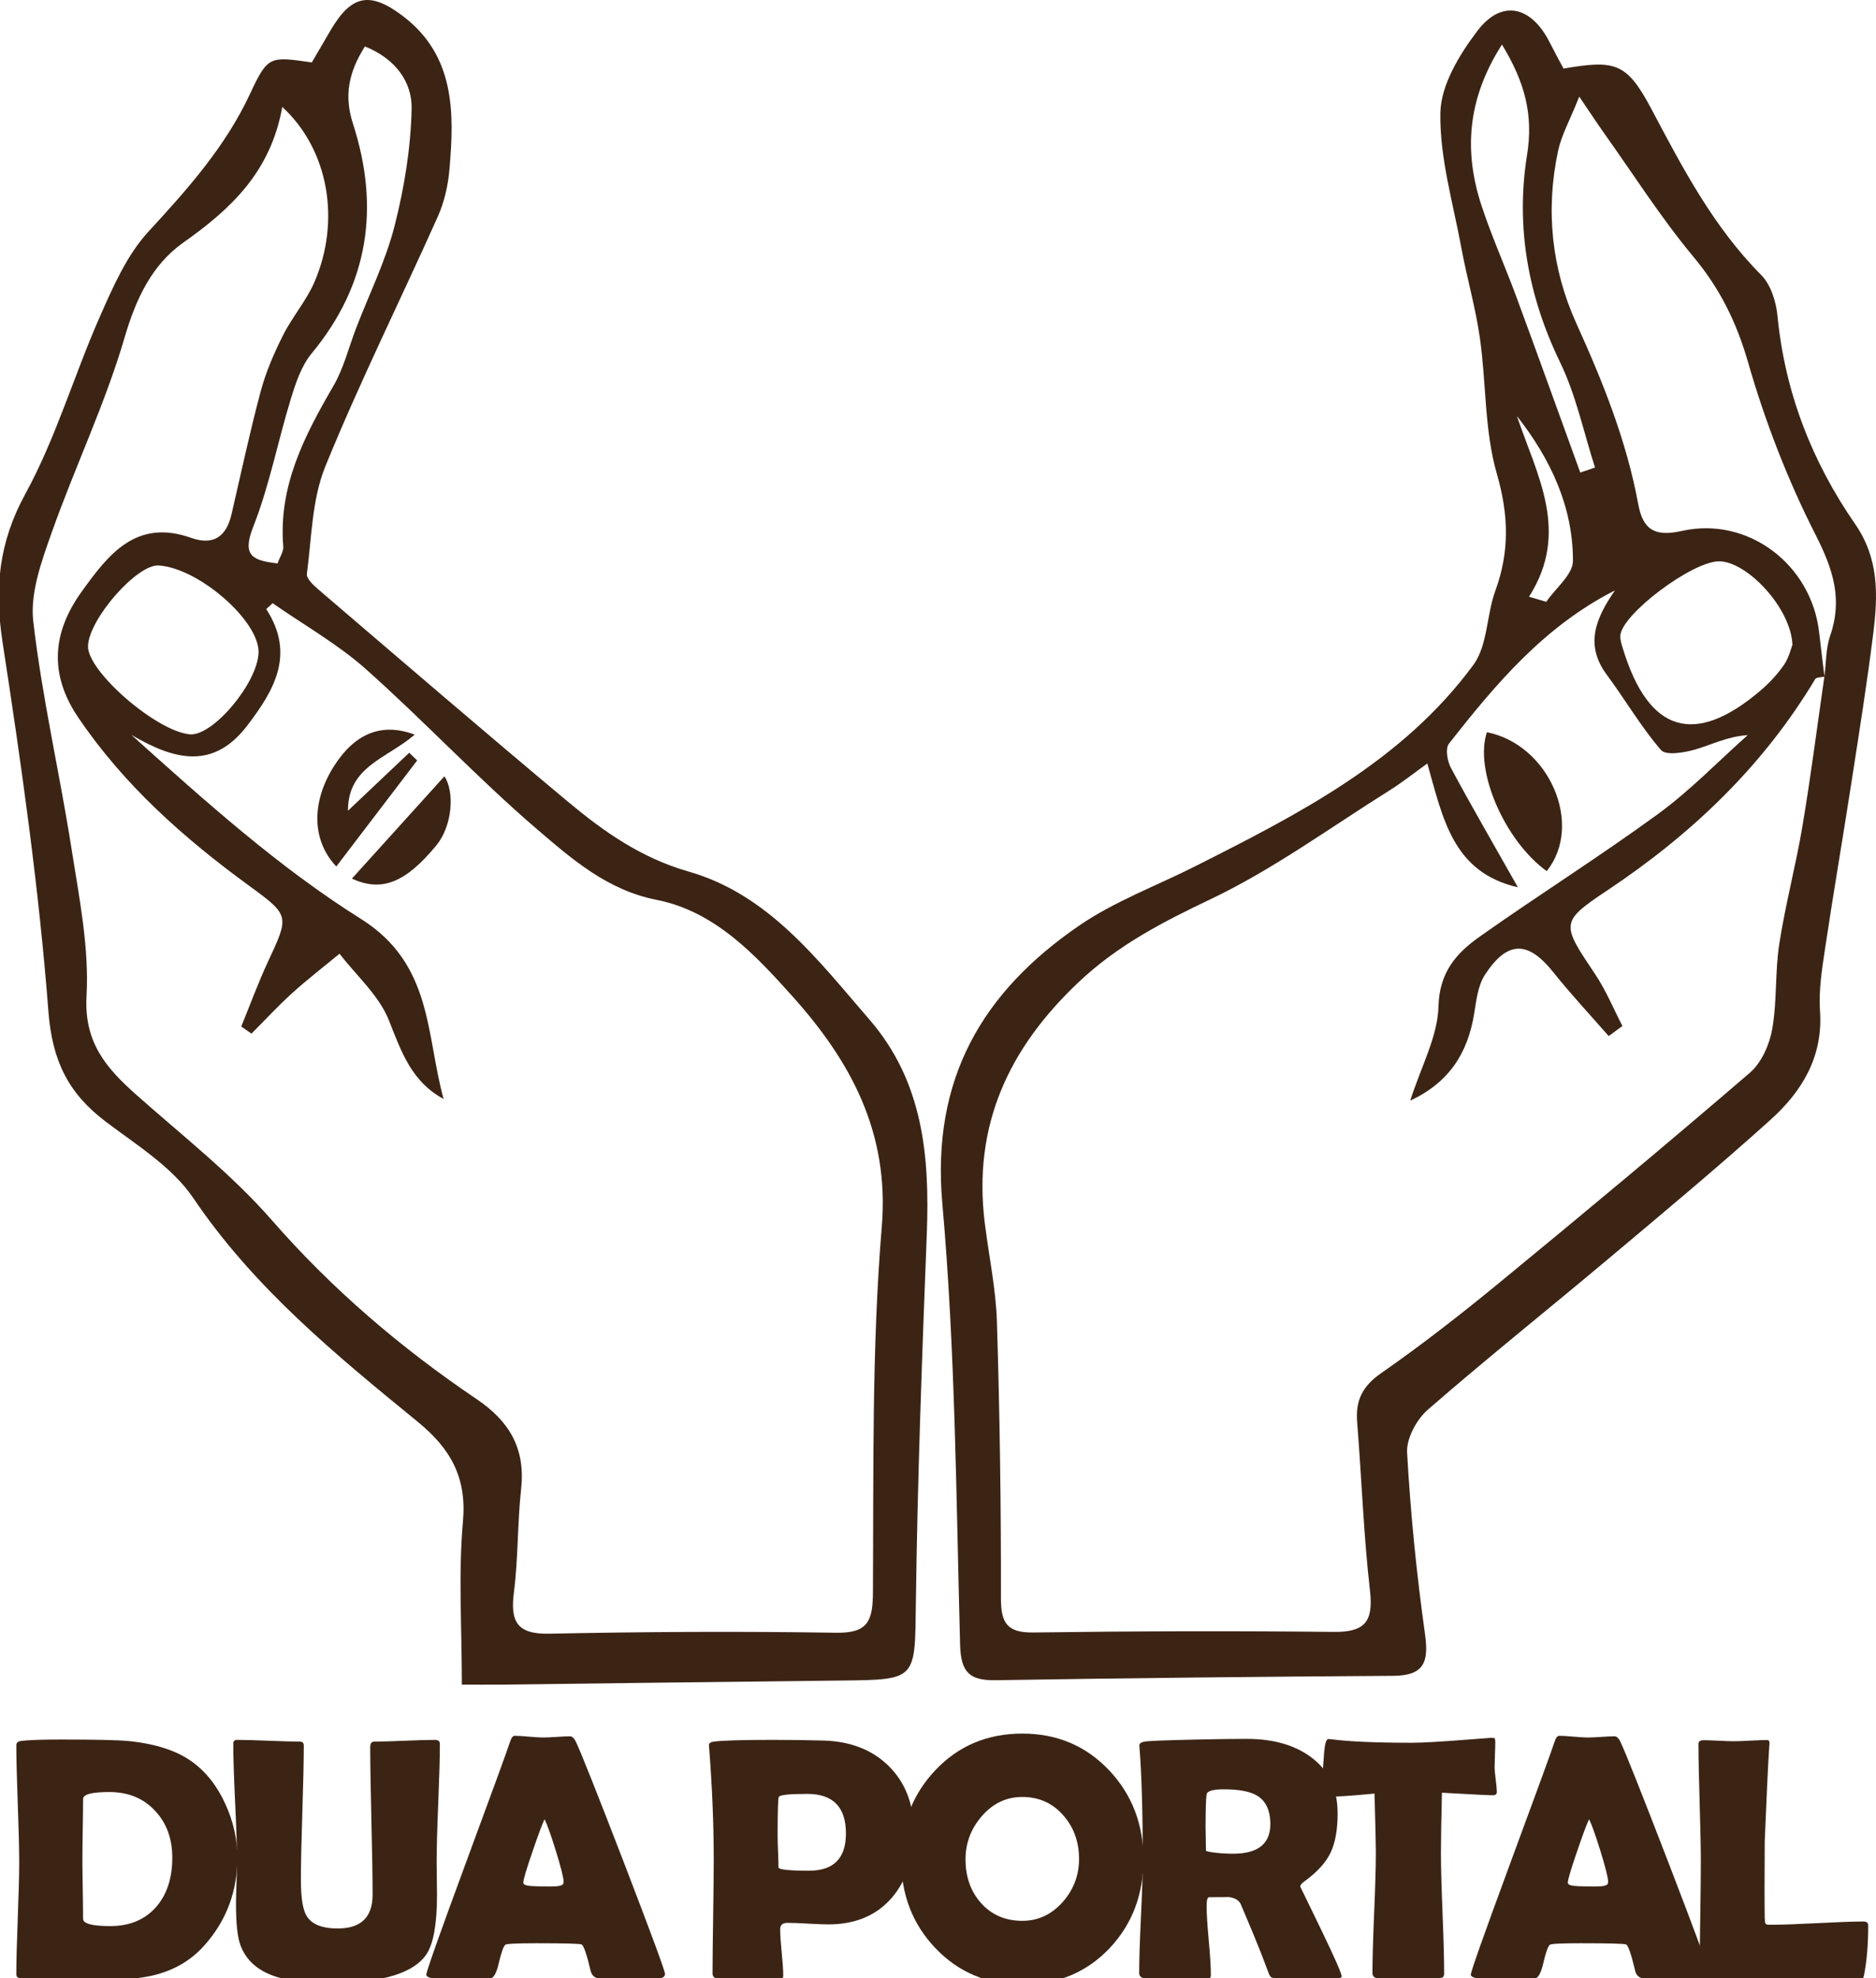
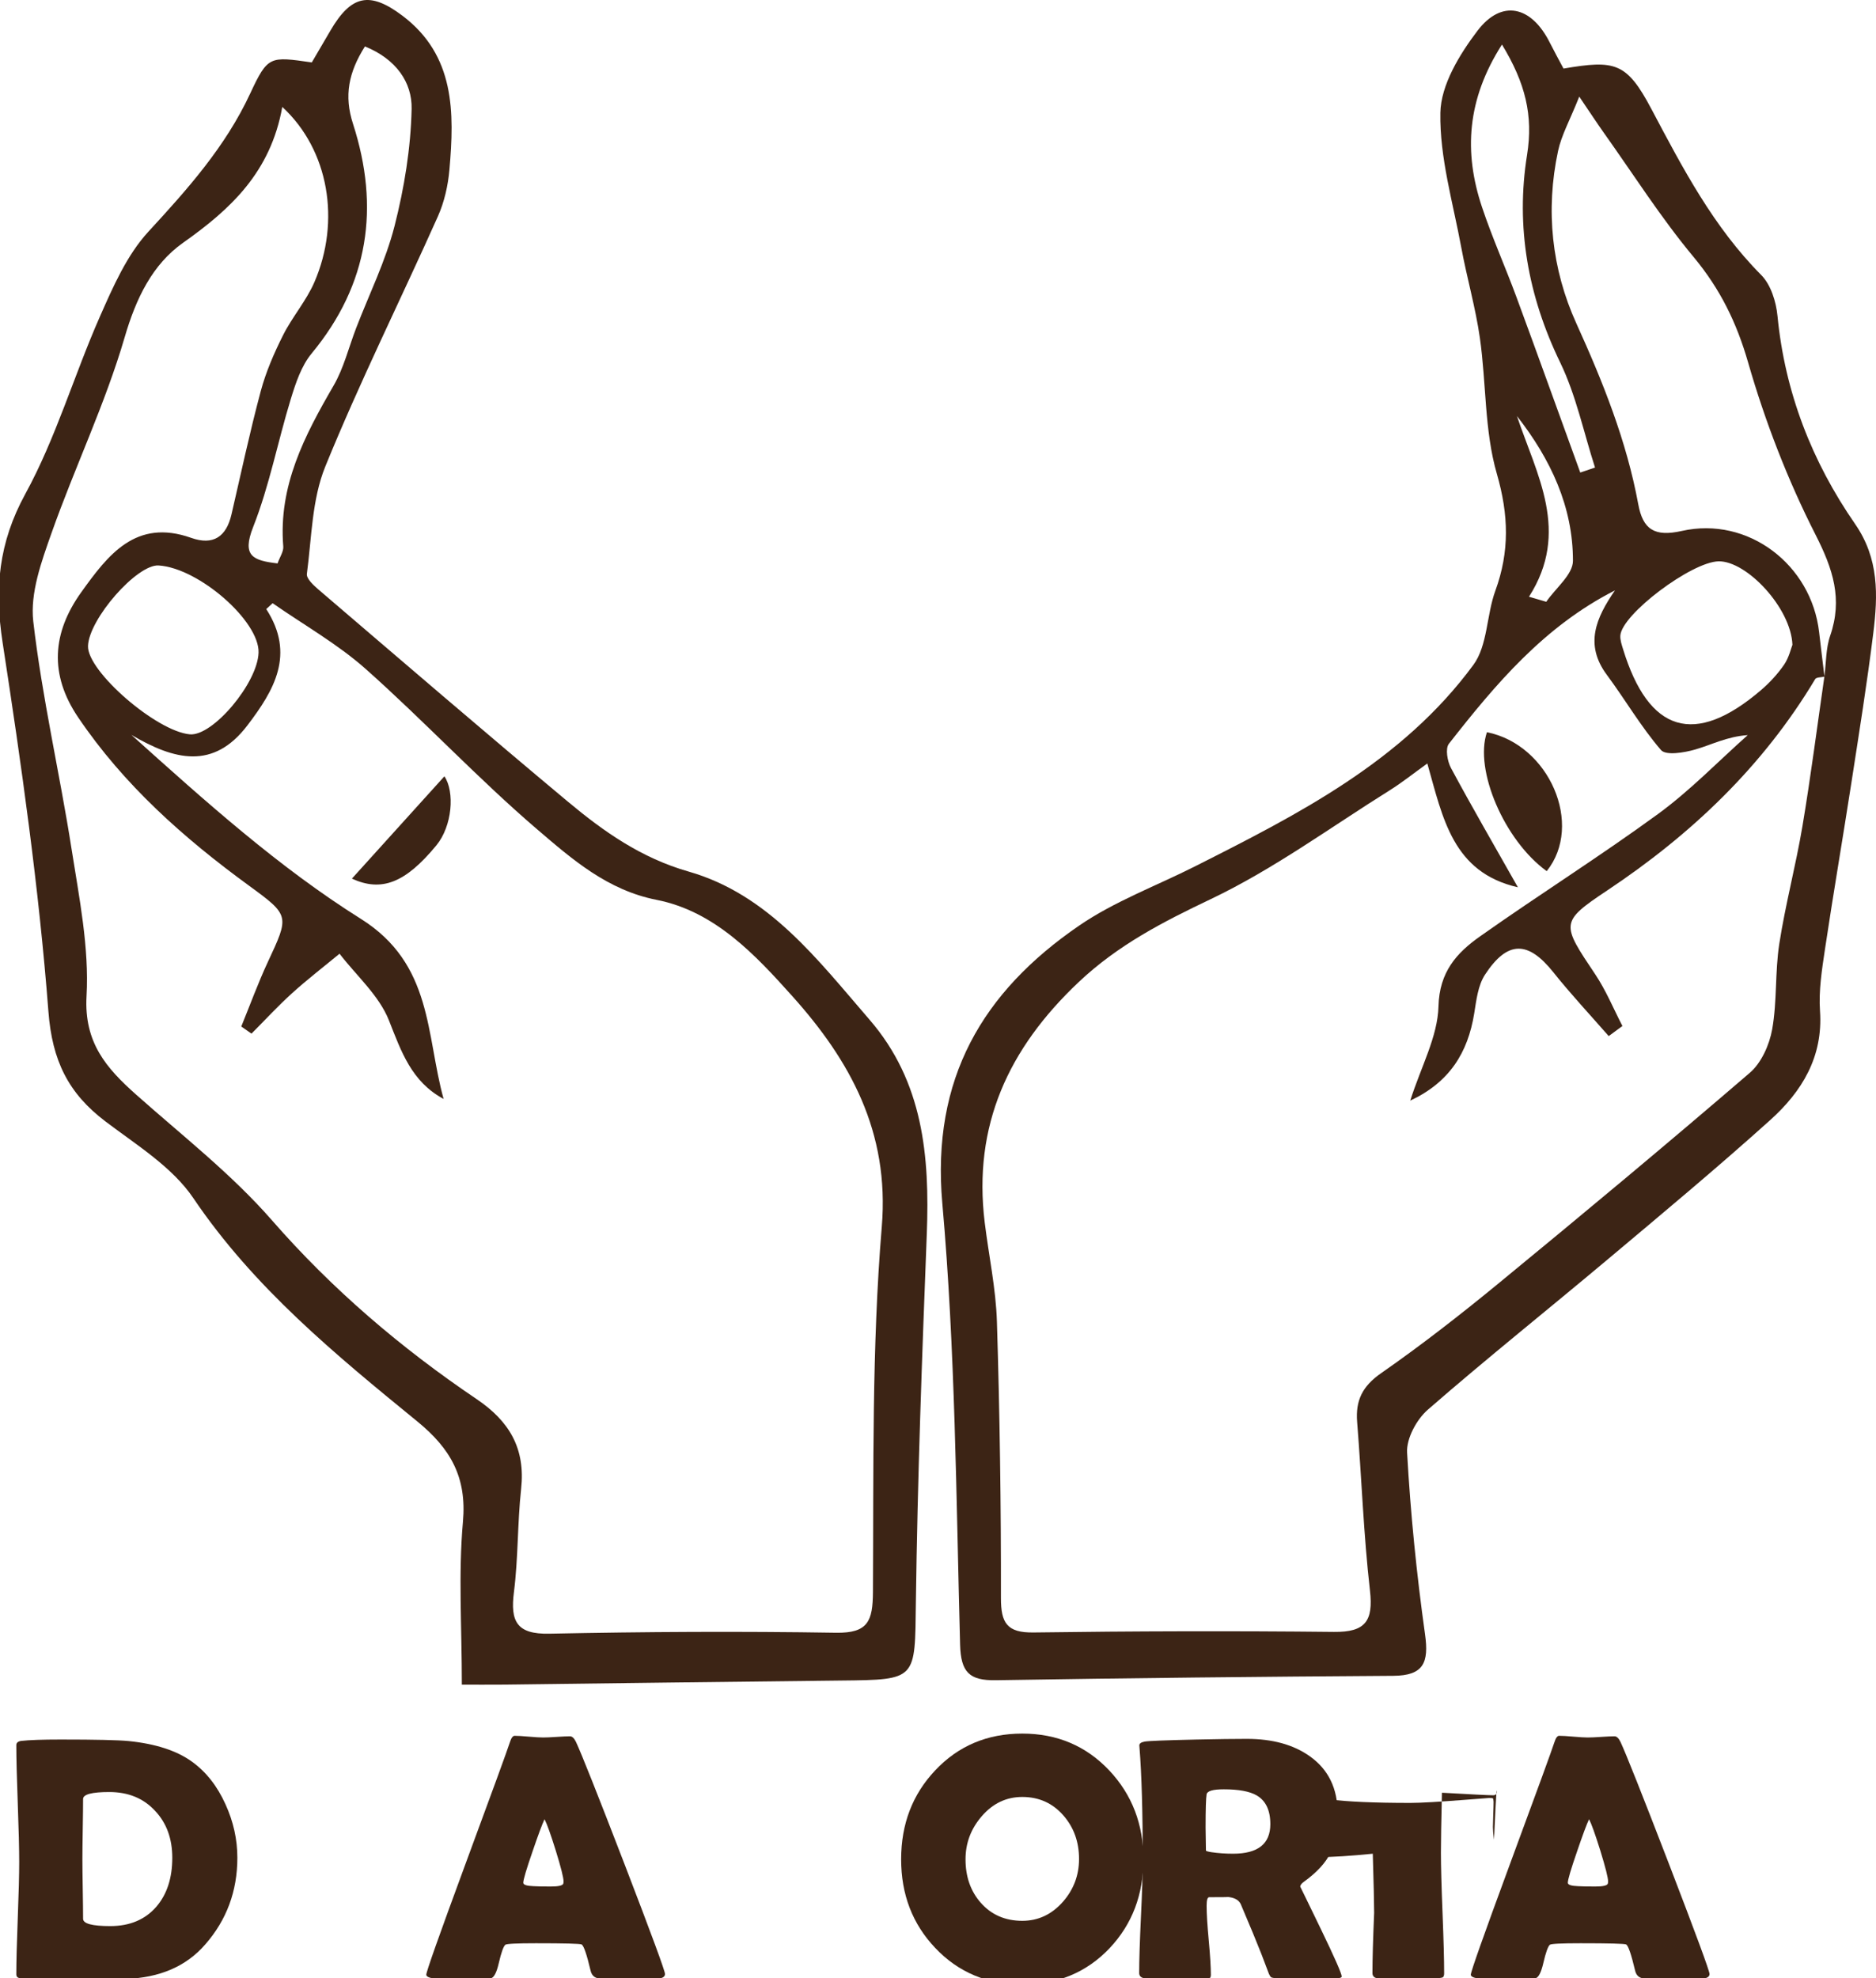
<svg xmlns="http://www.w3.org/2000/svg" version="1.1" id="Layer_1" x="0px" y="0px" width="271.394px" height="286.194px" viewBox="0 0 271.394 286.194" enable-background="new 0 0 271.394 286.194" xml:space="preserve">
  <g>
    <g>
      <path fill-rule="evenodd" clip-rule="evenodd" fill="#3C2415" d="M226.188,9.92c7.453-1.265,9.131-0.923,12.723,5.865    c4.527,8.555,8.957,17.032,15.881,24.005c1.387,1.395,2.15,3.854,2.35,5.905c1.074,11.067,4.982,21.088,11.232,30.117    c3.473,5.02,3.307,10.306,2.631,15.758c-0.896,7.222-2.047,14.413-3.16,21.606c-1.246,8.068-2.631,16.115-3.838,24.188    c-0.439,2.939-0.916,5.955-0.713,8.891c0.461,6.663-2.629,11.672-7.201,15.785c-7.652,6.887-15.57,13.484-23.457,20.109    c-8.672,7.286-17.533,14.353-26.074,21.789c-1.627,1.418-3.115,4.167-3.002,6.208c0.492,8.784,1.371,17.565,2.594,26.279    c0.572,4.084-0.176,5.987-4.596,6.017c-19.164,0.124-38.33,0.322-57.492,0.636c-3.816,0.063-5.065-1.128-5.174-5.155    c-0.569-21.293-0.691-42.649-2.57-63.842c-1.596-18.015,5.811-30.582,19.781-40.164c5.117-3.512,11.121-5.729,16.715-8.55    c15.012-7.571,30.059-15.219,40.328-29.172c2.076-2.821,1.896-7.214,3.18-10.728c2.074-5.68,1.936-10.976,0.219-16.919    c-1.811-6.262-1.521-13.107-2.455-19.654c-0.627-4.399-1.883-8.706-2.691-13.085c-1.195-6.485-3.141-13.014-3.025-19.492    c0.072-4.021,2.766-8.438,5.361-11.858c3.492-4.603,7.795-3.608,10.455,1.677C224.846,7.444,225.555,8.726,226.188,9.92z     M263.938,97.892c-0.459,0.11-1.17,0.069-1.34,0.353c-7.568,12.638-17.91,22.465-30.115,30.595    c-6.855,4.567-6.592,4.815-1.699,12.128c1.555,2.323,2.631,4.967,3.928,7.464c-0.662,0.486-1.324,0.974-1.986,1.46    c-2.678-3.069-5.469-6.048-8.006-9.229c-3.648-4.577-6.621-4.648-9.891,0.344c-1.016,1.552-1.252,3.694-1.561,5.611    c-0.922,5.693-3.582,9.957-9.254,12.611c1.584-4.961,3.973-9.27,4.086-13.638c0.129-4.997,2.637-7.739,6.006-10.121    c8.514-6.018,17.357-11.576,25.773-17.722c4.627-3.379,8.656-7.572,12.957-11.397c-3.025,0.208-5.248,1.409-7.621,2.089    c-1.578,0.452-4.219,0.889-4.922,0.072c-2.91-3.374-5.176-7.294-7.844-10.891c-3.258-4.393-1.547-8.253,1.178-12.205    c-10.229,5.194-17.268,13.561-24.02,22.184c-0.543,0.692-0.225,2.529,0.301,3.508c3.004,5.594,6.193,11.089,9.682,17.257    c-9.445-2.156-10.854-10.002-13.104-17.913c-2.035,1.462-3.666,2.772-5.428,3.874c-8.57,5.359-16.814,11.418-25.883,15.74    c-6.961,3.316-13.436,6.641-19.133,12.021c-10.155,9.591-15.308,20.744-13.586,34.776c0.587,4.785,1.616,9.552,1.765,14.349    c0.414,13.313,0.602,26.637,0.581,39.956c-0.005,3.628,0.868,5.055,4.709,5.003c14.491-0.198,28.987-0.238,43.479-0.083    c4.535,0.048,5.701-1.562,5.197-5.976c-0.924-8.095-1.205-16.261-1.854-24.39c-0.248-3.116,0.754-5.174,3.457-7.056    c5.867-4.087,11.525-8.501,17.053-13.044c12.197-10.023,24.334-20.128,36.301-30.424c1.678-1.444,2.834-4.055,3.234-6.303    c0.717-4.045,0.395-8.268,1.023-12.337c0.885-5.718,2.395-11.336,3.354-17.045c1.207-7.186,2.129-14.419,3.174-21.645    c0.258-1.972,0.201-4.053,0.836-5.896c1.832-5.306,0.414-9.64-2.102-14.583c-4.039-7.936-7.309-16.394-9.771-24.955    c-1.664-5.787-4.051-10.646-7.879-15.248c-4.742-5.696-8.744-12.008-13.053-18.063c-0.916-1.289-1.779-2.615-3.494-5.143    c-1.367,3.435-2.576,5.571-3.066,7.863c-1.838,8.568-0.918,17.094,2.643,24.94c3.848,8.481,7.27,17.005,8.961,26.177    c0.67,3.635,2.352,4.742,6.293,3.854c9.58-2.155,18.756,4.862,19.869,14.65C263.411,93.61,263.68,95.751,263.938,97.892z     M259.305,93.282c-0.213-5.347-6.631-12.14-10.674-12.074c-3.912,0.063-14.031,7.668-14.223,10.744    c-0.039,0.636,0.193,1.307,0.385,1.935c3.715,12.139,10.389,14.149,19.951,5.966c1.252-1.071,2.41-2.321,3.342-3.674    C258.805,95.135,259.098,93.798,259.305,93.282z M217.284,6.444c-5.088,7.964-5.537,15.581-2.895,23.499    c1.465,4.396,3.369,8.643,4.975,12.993c3.121,8.462,6.168,16.949,9.248,25.427c0.711-0.24,1.422-0.48,2.135-0.721    c-1.645-5.09-2.736-10.445-5.047-15.213c-4.656-9.614-6.451-19.645-4.787-30.012C221.829,16.702,220.667,12.006,217.284,6.444z     M219.448,60.184c2.844,8.492,7.764,16.737,1.746,26.145c0.832,0.244,1.664,0.488,2.496,0.732c1.355-1.974,3.861-3.945,3.863-5.92    C227.561,73.323,224.338,66.437,219.448,60.184z" />
      <path fill-rule="evenodd" clip-rule="evenodd" fill="#3C2415" d="M66.814,243.717c0-8.359-0.517-16.016,0.158-23.564    c0.576-6.447-1.795-10.584-6.584-14.497c-11.85-9.68-23.66-19.36-32.417-32.32c-3.048-4.512-8.222-7.692-12.715-11.097    c-5.371-4.068-7.706-8.776-8.252-15.896c-1.37-17.865-3.901-35.666-6.628-53.39c-1.194-7.758-0.589-14.413,3.29-21.501    c4.424-8.082,7.033-17.141,10.774-25.622c1.907-4.323,3.906-8.923,7.034-12.32c5.669-6.157,11.127-12.262,14.71-19.958    c2.569-5.517,2.848-5.387,8.923-4.521c0.873-1.491,1.789-3.061,2.708-4.629c2.984-5.092,5.649-5.725,10.431-2.107    c7.585,5.737,7.496,13.973,6.77,22.264c-0.201,2.29-0.738,4.668-1.673,6.759c-5.396,12.077-11.306,23.938-16.286,36.181    c-1.935,4.758-1.97,10.309-2.662,15.526c-0.089,0.678,0.964,1.655,1.681,2.269c12,10.264,23.965,20.57,36.086,30.689    c5.195,4.337,10.597,8.146,17.445,10.103c11.595,3.312,18.679,12.759,26.171,21.415c7.775,8.983,8.733,19.761,8.298,31.012    c-0.688,17.768-1.345,35.542-1.579,53.318c-0.147,11.208,0.21,11.179-10.821,11.294c-16.323,0.169-32.646,0.396-48.969,0.591    C70.732,243.736,68.755,243.717,66.814,243.717z M40.837,15.469c-1.686,9.429-7.453,14.779-14.337,19.641    c-4.458,3.147-6.819,8.043-8.458,13.66c-2.818,9.66-7.231,18.844-10.593,28.363c-1.445,4.091-3.111,8.655-2.636,12.77    c1.276,11.031,3.816,21.911,5.536,32.9c1.104,7.061,2.565,14.26,2.17,21.302c-0.377,6.72,2.861,10.419,7.175,14.255    c6.669,5.93,13.806,11.488,19.638,18.17c8.754,10.029,18.693,18.499,29.627,25.885c4.752,3.211,7.065,7.164,6.431,12.974    c-0.542,4.962-0.414,10.002-1.042,14.948c-0.536,4.213,0.377,6.107,5.11,6.011c13.826-0.283,27.663-0.358,41.489-0.138    c4.657,0.074,5.312-1.719,5.337-5.891c0.106-17.631-0.175-35.327,1.281-52.867c1.14-13.73-4.626-24.065-12.933-33.325    c-5.333-5.944-11.201-12.285-19.646-13.944c-7.104-1.395-12.226-5.879-17.262-10.19c-8.583-7.349-16.333-15.664-24.782-23.18    c-4.092-3.641-8.976-6.392-13.501-9.546c-0.308,0.283-0.616,0.566-0.924,0.85c4.238,6.544,1.136,11.756-2.721,16.82    c-4.92,6.461-10.527,5.058-16.784,1.386c10.764,9.677,21.334,19.166,33.19,26.608c10.428,6.547,9.398,16.761,11.973,26.057    c-4.653-2.504-6.121-6.851-7.911-11.374c-1.422-3.593-4.693-6.452-7.144-9.638c-2.293,1.895-4.657,3.712-6.86,5.706    c-2.048,1.854-3.925,3.896-5.877,5.855c-0.493-0.344-0.986-0.688-1.479-1.032c1.273-3.115,2.425-6.287,3.844-9.335    c3.107-6.673,3.208-6.71-2.708-11.026c-9.462-6.903-18.121-14.577-24.744-24.377c-4.201-6.216-3.735-12.24,0.462-18.093    c3.859-5.38,7.885-10.704,15.903-7.859c3.196,1.134,5.077-0.171,5.823-3.378c1.385-5.956,2.656-11.941,4.237-17.845    c0.747-2.788,1.926-5.5,3.224-8.089c1.334-2.659,3.374-4.987,4.546-7.702C49.288,32.011,47.604,21.712,40.837,15.469z     M37.405,94.429c0.157-4.568-8.664-12.266-14.463-12.621c-3.128-0.191-10.082,7.743-10.21,11.652    c-0.121,3.657,9.897,12.346,14.732,12.776C30.778,106.532,37.254,98.841,37.405,94.429z M52.795,6.718    c-2.382,3.765-3.039,7.144-1.732,11.183c3.902,12.066,2.309,23.221-5.976,33.229c-1.493,1.804-2.311,4.292-3.018,6.594    c-1.887,6.15-3.094,12.548-5.442,18.504c-1.671,4.239-0.026,4.858,3.523,5.282c0.336-0.943,0.889-1.721,0.829-2.447    c-0.721-8.76,3.074-16.032,7.276-23.268c1.481-2.551,2.194-5.545,3.267-8.333c1.891-4.91,4.264-9.696,5.555-14.758    c1.407-5.519,2.35-11.28,2.47-16.958C59.628,11.946,57.328,8.553,52.795,6.718z" />
      <path fill-rule="evenodd" clip-rule="evenodd" fill="#3C2415" d="M223.758,126.028c-6.113-4.416-10.512-14.635-8.648-20.1    C224.145,107.742,229.131,119.331,223.758,126.028z" />
-       <path fill-rule="evenodd" clip-rule="evenodd" fill="#3C2415" d="M59.989,106.279c-3.913,3.415-9.682,4.564-9.648,11.008    c3.139-2.972,5.997-5.677,8.855-8.383c0.386,0.368,0.772,0.735,1.159,1.104c-3.883,5.092-7.767,10.185-11.703,15.347    c-3.624-3.822-3.594-9.444-0.284-14.597C51.325,106.156,55.162,104.471,59.989,106.279z" />
      <path fill-rule="evenodd" clip-rule="evenodd" fill="#3C2415" d="M50.908,127.112c4.594-5.081,9.042-10.002,13.382-14.803    c1.514,2.241,1.15,7.186-1.169,9.998C58.628,127.754,55.194,129.071,50.908,127.112z" />
    </g>
  </g>
  <g>
    <g>
      <path fill="#3C2415" d="M34.338,268.767c0,4.817-1.548,8.996-4.646,12.536c-2.737,3.163-6.58,4.826-11.528,4.99    c-0.95,0.033-3.564,0.049-7.841,0.049c-0.803,0-2.012-0.024-3.625-0.074c-1.614-0.049-2.823-0.074-3.625-0.074    c-0.476,0-0.713-0.188-0.713-0.565c0-1.802,0.069-4.51,0.209-8.124c0.139-3.613,0.208-6.321,0.208-8.124    c0-1.884-0.07-4.707-0.208-8.468c-0.14-3.761-0.209-6.575-0.209-8.443c0-0.344,0.237-0.549,0.713-0.614    c1.163-0.131,3.072-0.197,5.727-0.197c5.047,0,8.316,0.074,9.808,0.221c3.883,0.393,6.923,1.376,9.119,2.95    c2.064,1.475,3.695,3.54,4.892,6.194C33.765,263.531,34.338,266.112,34.338,268.767z M24.924,268.767    c0-2.769-0.828-5.031-2.482-6.784c-1.671-1.819-3.884-2.729-6.637-2.729c-2.524,0-3.786,0.336-3.786,1.008    c0,0.967-0.016,2.421-0.049,4.363c-0.033,1.942-0.049,3.396-0.049,4.363c0,0.951,0.016,2.38,0.049,4.289    c0.033,1.909,0.049,3.347,0.049,4.314c0,0.705,1.311,1.057,3.933,1.057c2.834,0,5.063-0.942,6.686-2.827    C24.163,274.036,24.924,271.684,24.924,268.767z" />
-       <path fill="#3C2415" d="M63.219,274.125c0,4.179-0.5,7.03-1.5,8.554c-1.835,2.786-6.416,4.179-13.74,4.179    c-3.311,0-5.859-0.254-7.645-0.762c-2.852-0.819-4.703-2.384-5.555-4.695c-0.426-1.131-0.639-3.146-0.639-6.047    c0-0.672,0.024-1.671,0.074-2.999c0.049-1.327,0.074-2.318,0.074-2.974c0-1.9-0.09-4.752-0.271-8.554s-0.27-6.645-0.27-8.529    c0-0.394,0.172-0.59,0.516-0.59c0.999,0,2.511,0.041,4.535,0.123c2.023,0.083,3.535,0.123,4.535,0.123    c0.41,0,0.615,0.181,0.615,0.541c0,2.163-0.07,5.404-0.209,9.722c-0.14,4.318-0.209,7.559-0.209,9.722    c0,2.573,0.271,4.31,0.811,5.211c0.721,1.229,2.229,1.843,4.523,1.843c3.359,0,5.039-1.63,5.039-4.891    c0-2.376-0.058-5.94-0.172-10.692s-0.172-8.316-0.172-10.692c0-0.508,0.205-0.762,0.614-0.762c0.967,0,2.425-0.041,4.375-0.123    c1.95-0.082,3.408-0.123,4.375-0.123c0.475,0,0.712,0.196,0.712,0.59c0,1.884-0.078,4.728-0.233,8.529s-0.233,6.653-0.233,8.554    c0,0.525,0.008,1.315,0.024,2.372C63.21,272.811,63.219,273.601,63.219,274.125z" />
      <path fill="#3C2415" d="M96.203,285.58c0,0.295-0.205,0.5-0.614,0.615c-0.492,0.131-2.016,0.197-4.572,0.197    c-2.343,0-3.851-0.066-4.522-0.197c-0.558-0.114-0.91-0.483-1.057-1.106c-0.557-2.36-0.992-3.622-1.303-3.786    c-0.262-0.114-2.458-0.172-6.587-0.172c-2.786,0-4.269,0.074-4.449,0.221c-0.279,0.262-0.59,1.139-0.934,2.63    c-0.312,1.36-0.688,2.098-1.13,2.212c-0.558,0.131-2.425,0.197-5.604,0.197c-2.507,0-3.761-0.237-3.761-0.713    c0-0.426,1.852-5.662,5.555-15.707c4.015-10.864,6.194-16.837,6.538-17.919c0.197-0.623,0.426-0.934,0.688-0.934    c0.442,0,1.126,0.042,2.052,0.123c0.926,0.082,1.618,0.123,2.077,0.123c0.442,0,1.094-0.028,1.954-0.086s1.503-0.086,1.93-0.086    c0.311,0,0.598,0.271,0.86,0.812c0.803,1.72,3.146,7.62,7.03,17.698C94.253,279.845,96.203,285.137,96.203,285.58z     M78.776,263.187c-0.344,0.722-0.926,2.286-1.745,4.695c-0.885,2.557-1.328,4.056-1.328,4.499c0,0.295,0.492,0.459,1.475,0.492    c0.508,0.033,1.343,0.049,2.507,0.049c1.082,0,1.68-0.131,1.794-0.393c0.033-0.082,0.049-0.197,0.049-0.344    c0-0.541-0.377-2.032-1.131-4.474C79.661,265.35,79.12,263.843,78.776,263.187z" />
-       <path fill="#3C2415" d="M132.185,264.859c0,3.966-1.041,7.177-3.121,9.635c-2.229,2.605-5.303,3.908-9.219,3.908    c-0.654,0-1.643-0.037-2.961-0.11c-1.319-0.074-2.307-0.111-2.962-0.111c-0.705,0-1.057,0.303-1.057,0.91    c0,0.754,0.074,1.876,0.221,3.367c0.147,1.492,0.221,2.605,0.221,3.343c0,0.377-0.172,0.565-0.517,0.565    c-1,0-2.499-0.029-4.498-0.086c-2-0.058-3.499-0.086-4.498-0.086c-0.476,0-0.713-0.237-0.713-0.713    c0-1.819,0.028-4.551,0.086-8.197c0.057-3.646,0.086-6.379,0.086-8.198c0-5.145-0.221-10.553-0.664-16.223l-0.024-0.344    c-0.033-0.311,0.213-0.5,0.737-0.565c1.278-0.164,4.097-0.246,8.456-0.246c2.573,0,5.039,0.033,7.399,0.098    c3.883,0.115,7.014,1.336,9.389,3.663C130.972,257.862,132.185,260.992,132.185,264.859z M122.378,265.252    c0-3.818-1.861-5.727-5.581-5.727c-2.622,0-3.999,0.147-4.129,0.442c-0.115,0.213-0.172,2.106-0.172,5.678    c0,0.508,0.021,1.258,0.062,2.249c0.041,0.992,0.062,1.741,0.062,2.249c0,0.328,1.475,0.492,4.424,0.492    C120.599,270.635,122.378,268.841,122.378,265.252z" />
      <path fill="#3C2415" d="M165.415,268.988c0,5.113-1.631,9.398-4.891,12.855c-3.326,3.507-7.539,5.26-12.634,5.26    c-5.063,0-9.267-1.77-12.61-5.31c-3.277-3.458-4.916-7.726-4.916-12.806c0-5.096,1.639-9.381,4.916-12.855    c3.344-3.556,7.547-5.334,12.61-5.334c5.03,0,9.226,1.778,12.585,5.334C163.768,259.64,165.415,263.925,165.415,268.988z     M156.1,268.939c0-2.458-0.746-4.547-2.238-6.268c-1.557-1.802-3.548-2.704-5.973-2.704c-2.311,0-4.27,0.934-5.875,2.802    c-1.557,1.803-2.335,3.875-2.335,6.219c0,2.507,0.729,4.596,2.188,6.268c1.54,1.753,3.548,2.63,6.022,2.63    c2.311,0,4.276-0.926,5.899-2.777C155.329,273.339,156.1,271.283,156.1,268.939z" />
      <path fill="#3C2415" d="M194.098,285.949c0,0.115-0.164,0.196-0.492,0.246c-0.623,0.098-2.188,0.147-4.693,0.147    c-2.148,0-3.605-0.049-4.377-0.147c-0.359-0.049-0.564-0.09-0.613-0.123c-0.1-0.049-0.213-0.212-0.344-0.492    c-0.246-0.639-0.607-1.589-1.082-2.851c-0.639-1.638-1.639-4.056-3-7.251c-0.295-0.639-0.975-0.991-2.039-1.057    c0.492,0.033-0.354,0.049-2.531,0.049c-0.246,0-0.369,0.417-0.369,1.253c0,1.115,0.102,2.777,0.307,4.99s0.307,3.875,0.307,4.99    c0,0.279-0.072,0.442-0.221,0.492c-0.229,0.016-0.459,0.033-0.688,0.049c-0.967,0.065-2.475,0.098-4.523,0.098    c-2.344,0-3.752-0.049-4.227-0.147c-0.477-0.098-0.713-0.352-0.713-0.762c0-1.802,0.086-4.522,0.258-8.161    c0.172-3.638,0.258-6.366,0.258-8.185c0-6.932-0.156-12.339-0.467-16.223l-0.025-0.344c-0.016-0.278,0.242-0.467,0.775-0.565    c0.531-0.098,3.035-0.197,7.508-0.295c3.031-0.065,5.449-0.098,7.252-0.098c3.736,0,6.783,0.844,9.145,2.532    c2.67,1.901,4.006,4.646,4.006,8.234c0,2.393-0.344,4.301-1.033,5.727c-0.688,1.426-1.957,2.811-3.809,4.154    c-0.377,0.263-0.566,0.508-0.566,0.738c0-0.016,1,2.04,3,6.169C193.098,283.245,194.098,285.522,194.098,285.949z M183.774,263.9    c0-1.999-0.654-3.383-1.967-4.154c-1.016-0.59-2.605-0.885-4.768-0.885c-1.557,0-2.385,0.237-2.482,0.712    c-0.098,0.558-0.148,2.163-0.148,4.818c0,0.377,0.008,0.934,0.025,1.671c0.016,0.738,0.025,1.287,0.025,1.647    c0,0.082,0.262,0.164,0.785,0.246c1,0.147,2.049,0.221,3.146,0.221C181.981,268.177,183.774,266.751,183.774,263.9z" />
-       <path fill="#3C2415" d="M216.538,259.23c0,0.328-0.18,0.492-0.539,0.492c-0.623,0-3.09-0.123-7.4-0.369    c-0.098,4.146-0.146,7.039-0.146,8.677c0,1.934,0.078,4.842,0.234,8.726c0.154,3.884,0.232,6.793,0.232,8.726    c0,0.312-0.074,0.508-0.221,0.59c-0.049,0.033-0.279,0.074-0.689,0.123c-0.982,0.131-2.424,0.197-4.326,0.197    c-2.113,0-3.596-0.066-4.447-0.197c-0.459-0.082-0.689-0.335-0.689-0.762c0-1.933,0.082-4.833,0.246-8.701    c0.164-3.867,0.246-6.768,0.246-8.701c0-1.278-0.066-4.13-0.197-8.554c-3.277,0.328-5.891,0.492-7.84,0.492    c-0.264,0-0.395-0.082-0.395-0.246c0-0.213,0.115-0.844,0.344-1.893c0.262-1.146,0.41-1.843,0.443-2.089    c0.049-0.77,0.105-1.54,0.172-2.311c0.115-1.229,0.311-1.843,0.59-1.843c0.033,0,0.148,0.008,0.344,0.024    c2.654,0.344,6.58,0.516,11.773,0.516c1.477,0,4.195-0.155,8.162-0.467c2.129-0.164,3.203-0.246,3.219-0.246    c0.328,0,0.518,0.021,0.566,0.062c0.049,0.041,0.082,0.201,0.098,0.479c0,0.442-0.016,1.057-0.049,1.844    c-0.033,0.869-0.049,1.483-0.049,1.843c0,0.41,0.053,1.012,0.16,1.807C216.485,258.243,216.538,258.836,216.538,259.23z" />
+       <path fill="#3C2415" d="M216.538,259.23c0,0.328-0.18,0.492-0.539,0.492c-0.623,0-3.09-0.123-7.4-0.369    c-0.098,4.146-0.146,7.039-0.146,8.677c0,1.934,0.078,4.842,0.234,8.726c0.154,3.884,0.232,6.793,0.232,8.726    c0,0.312-0.074,0.508-0.221,0.59c-0.049,0.033-0.279,0.074-0.689,0.123c-0.982,0.131-2.424,0.197-4.326,0.197    c-2.113,0-3.596-0.066-4.447-0.197c-0.459-0.082-0.689-0.335-0.689-0.762c0-1.933,0.082-4.833,0.246-8.701    c0-1.278-0.066-4.13-0.197-8.554c-3.277,0.328-5.891,0.492-7.84,0.492    c-0.264,0-0.395-0.082-0.395-0.246c0-0.213,0.115-0.844,0.344-1.893c0.262-1.146,0.41-1.843,0.443-2.089    c0.049-0.77,0.105-1.54,0.172-2.311c0.115-1.229,0.311-1.843,0.59-1.843c0.033,0,0.148,0.008,0.344,0.024    c2.654,0.344,6.58,0.516,11.773,0.516c1.477,0,4.195-0.155,8.162-0.467c2.129-0.164,3.203-0.246,3.219-0.246    c0.328,0,0.518,0.021,0.566,0.062c0.049,0.041,0.082,0.201,0.098,0.479c0,0.442-0.016,1.057-0.049,1.844    c-0.033,0.869-0.049,1.483-0.049,1.843c0,0.41,0.053,1.012,0.16,1.807C216.485,258.243,216.538,258.836,216.538,259.23z" />
      <path fill="#3C2415" d="M247.311,285.58c0,0.295-0.205,0.5-0.615,0.615c-0.492,0.131-2.016,0.197-4.572,0.197    c-2.344,0-3.85-0.066-4.521-0.197c-0.559-0.114-0.91-0.483-1.057-1.106c-0.559-2.36-0.992-3.622-1.303-3.786    c-0.264-0.114-2.459-0.172-6.588-0.172c-2.787,0-4.27,0.074-4.449,0.221c-0.279,0.262-0.59,1.139-0.934,2.63    c-0.313,1.36-0.689,2.098-1.131,2.212c-0.559,0.131-2.426,0.197-5.605,0.197c-2.506,0-3.76-0.237-3.76-0.713    c0-0.426,1.852-5.662,5.555-15.707c4.014-10.864,6.193-16.837,6.539-17.919c0.195-0.623,0.426-0.934,0.688-0.934    c0.443,0,1.127,0.042,2.053,0.123c0.926,0.082,1.617,0.123,2.076,0.123c0.443,0,1.094-0.028,1.955-0.086    c0.859-0.058,1.502-0.086,1.93-0.086c0.311,0,0.598,0.271,0.859,0.812c0.803,1.72,3.146,7.62,7.031,17.698    C245.36,279.845,247.311,285.137,247.311,285.58z M229.883,263.187c-0.344,0.722-0.926,2.286-1.746,4.695    c-0.885,2.557-1.326,4.056-1.326,4.499c0,0.295,0.492,0.459,1.475,0.492c0.508,0.033,1.344,0.049,2.508,0.049    c1.08,0,1.68-0.131,1.793-0.393c0.033-0.082,0.049-0.197,0.049-0.344c0-0.541-0.377-2.032-1.129-4.474    C230.768,265.35,230.227,263.843,229.883,263.187z" />
-       <path fill="#3C2415" d="M268.127,286.612c-1.408,0-3.244-0.033-5.506-0.099c-2.949-0.065-4.785-0.106-5.506-0.123l-7.35-0.099    c-0.736,0.016-1.795-0.016-3.17-0.098c-0.477-0.082-0.713-0.335-0.713-0.762c0-1.786,0.027-4.461,0.086-8.025    c0.057-3.564,0.086-6.239,0.086-8.025c0-1.9-0.059-4.748-0.172-8.542c-0.115-3.793-0.172-6.641-0.172-8.542    c0-0.36,0.246-0.541,0.736-0.541c0.492,0,1.225,0.025,2.201,0.074c0.975,0.049,1.699,0.074,2.174,0.074    c0.541,0,1.344-0.028,2.41-0.086c1.064-0.057,1.867-0.086,2.408-0.086c0.246,0,0.359,0.156,0.344,0.467l-0.023,0.32    c-0.197,3.081-0.418,7.71-0.664,13.888l-0.025,6.489c0,2.098,0.008,3.63,0.025,4.597c0.016,0.196,0.033,0.393,0.049,0.59    c0.016,0.196,0.139,0.319,0.369,0.369c0.016,0,0.229,0,0.639,0c1.475,0,3.684-0.078,6.625-0.233s5.148-0.234,6.623-0.234    c0.443,0,0.664,0.189,0.664,0.565c0,2.802-0.205,5.22-0.613,7.251c-0.084,0.426-0.256,0.68-0.518,0.762    C269.053,286.596,268.717,286.612,268.127,286.612z" />
    </g>
  </g>
  <g>
</g>
  <g>
</g>
  <g>
</g>
  <g>
</g>
  <g>
</g>
  <g>
</g>
</svg>